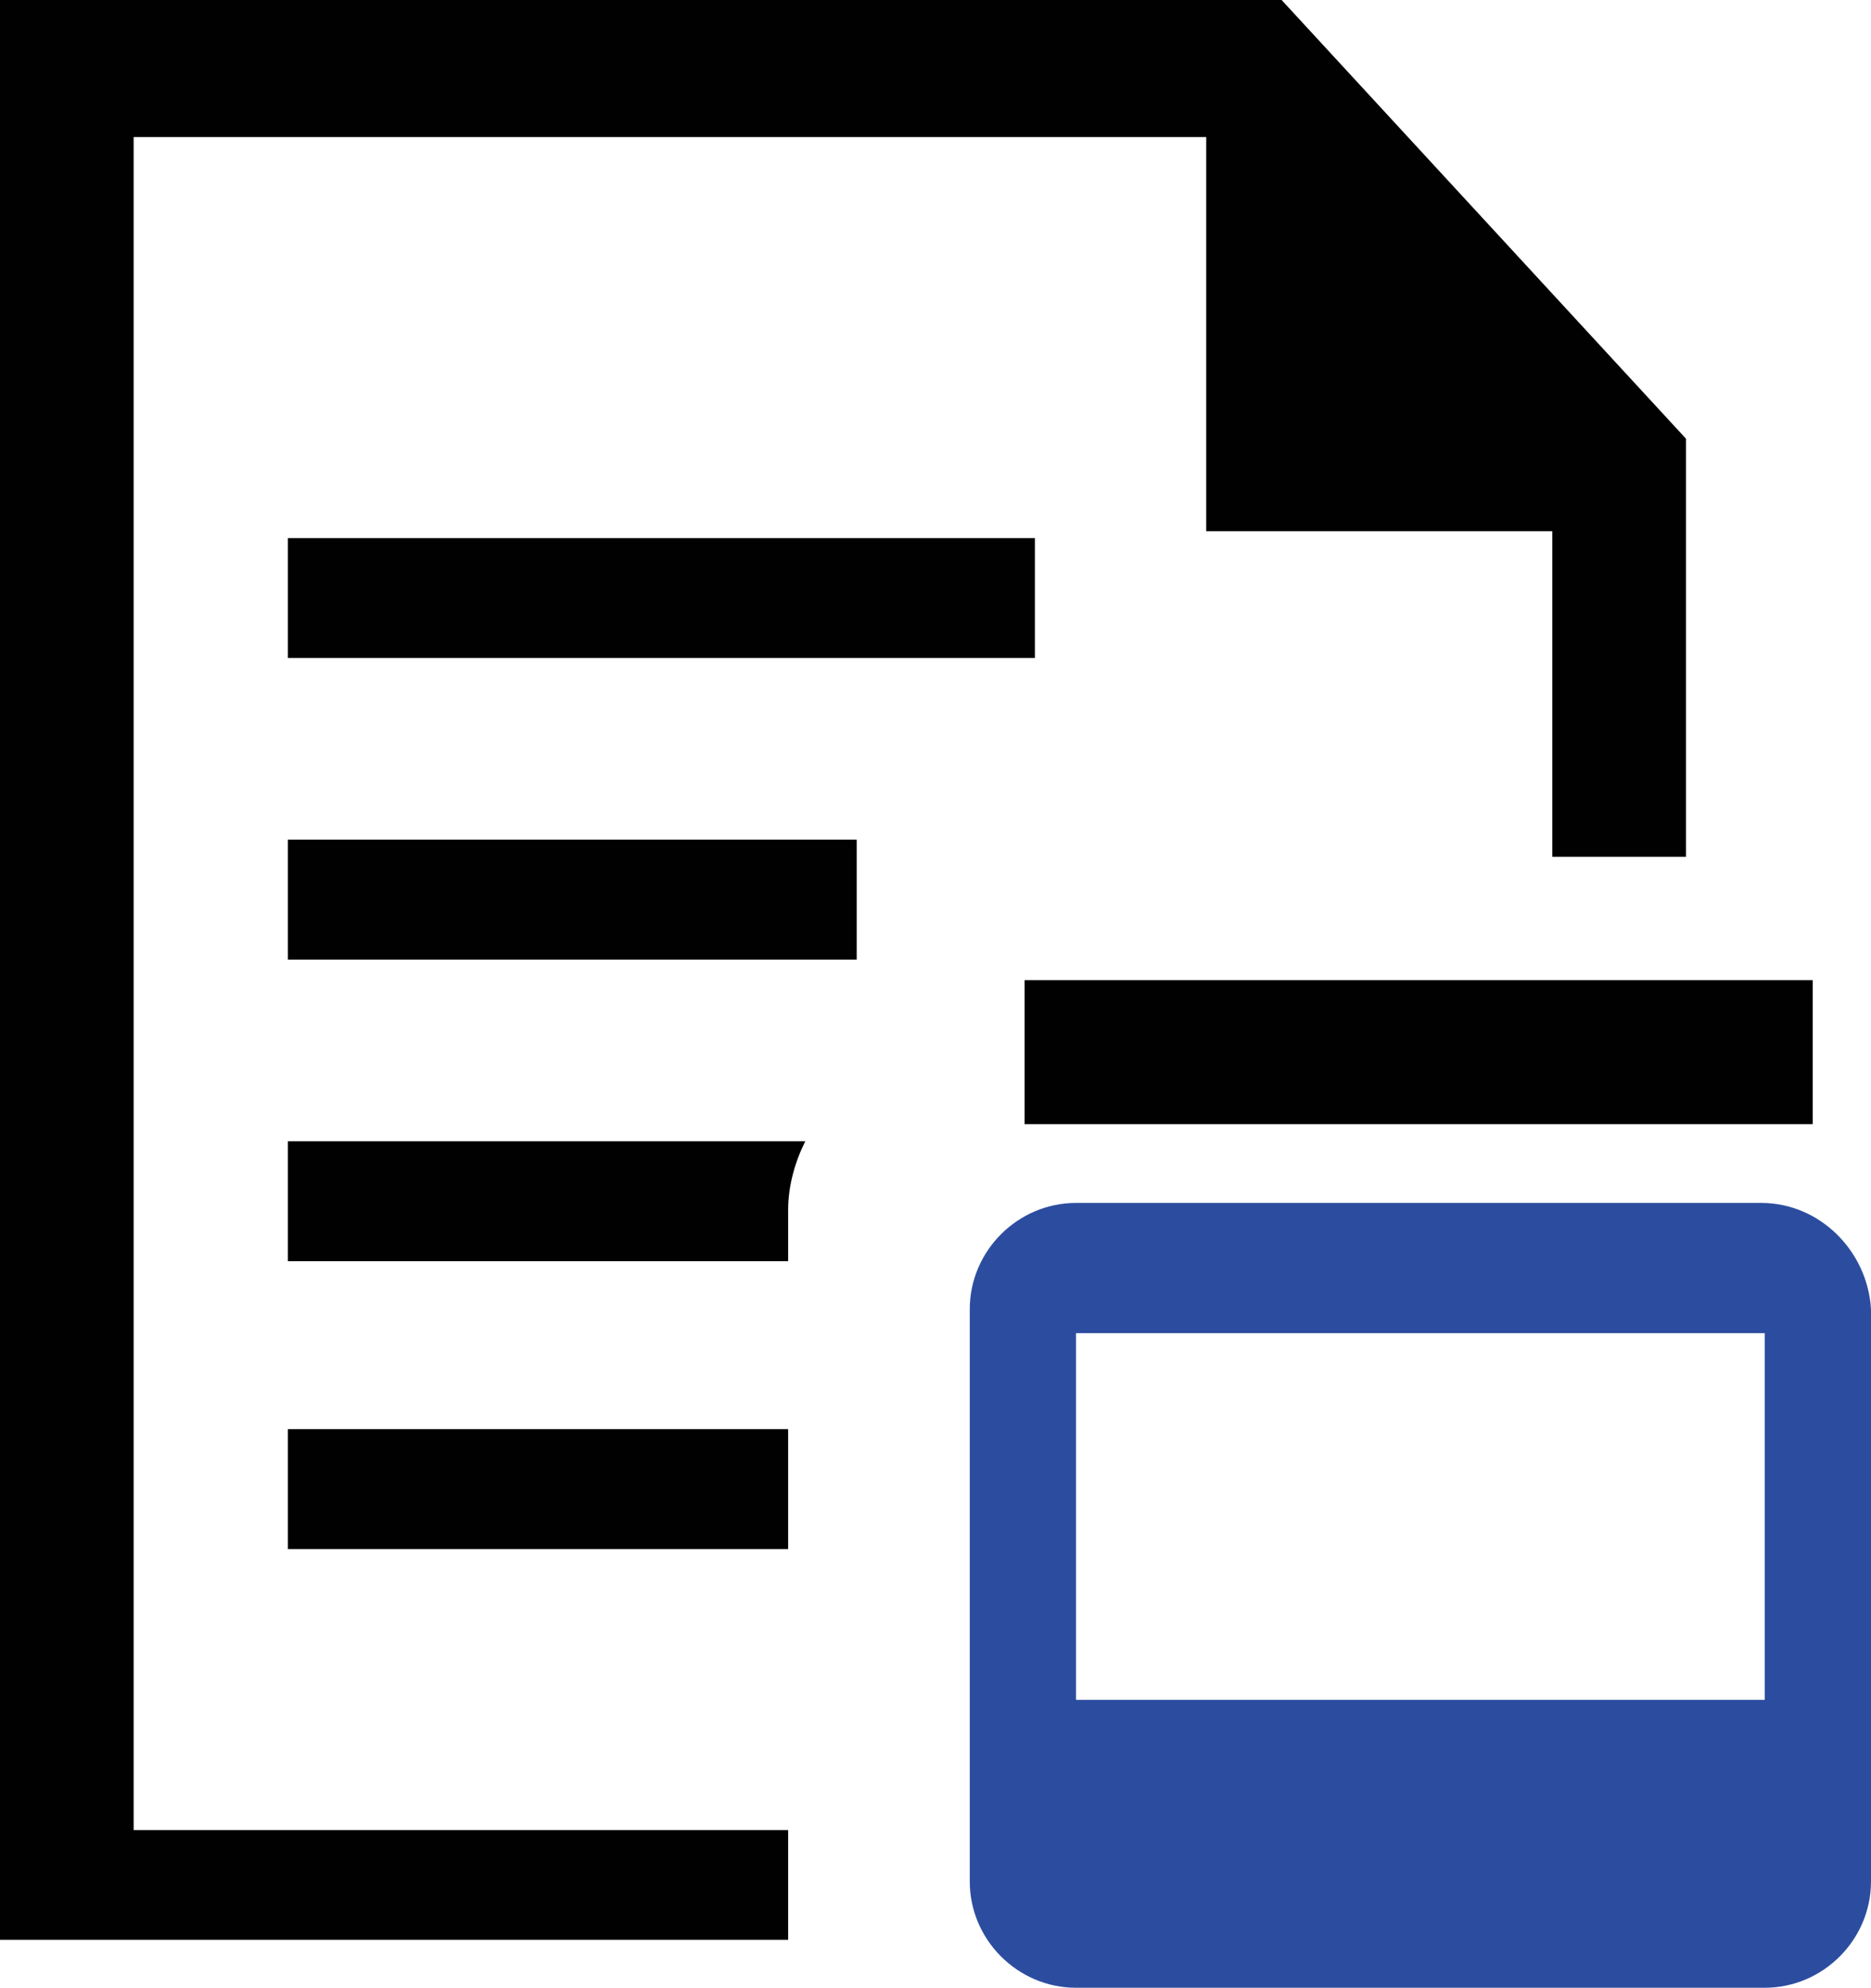
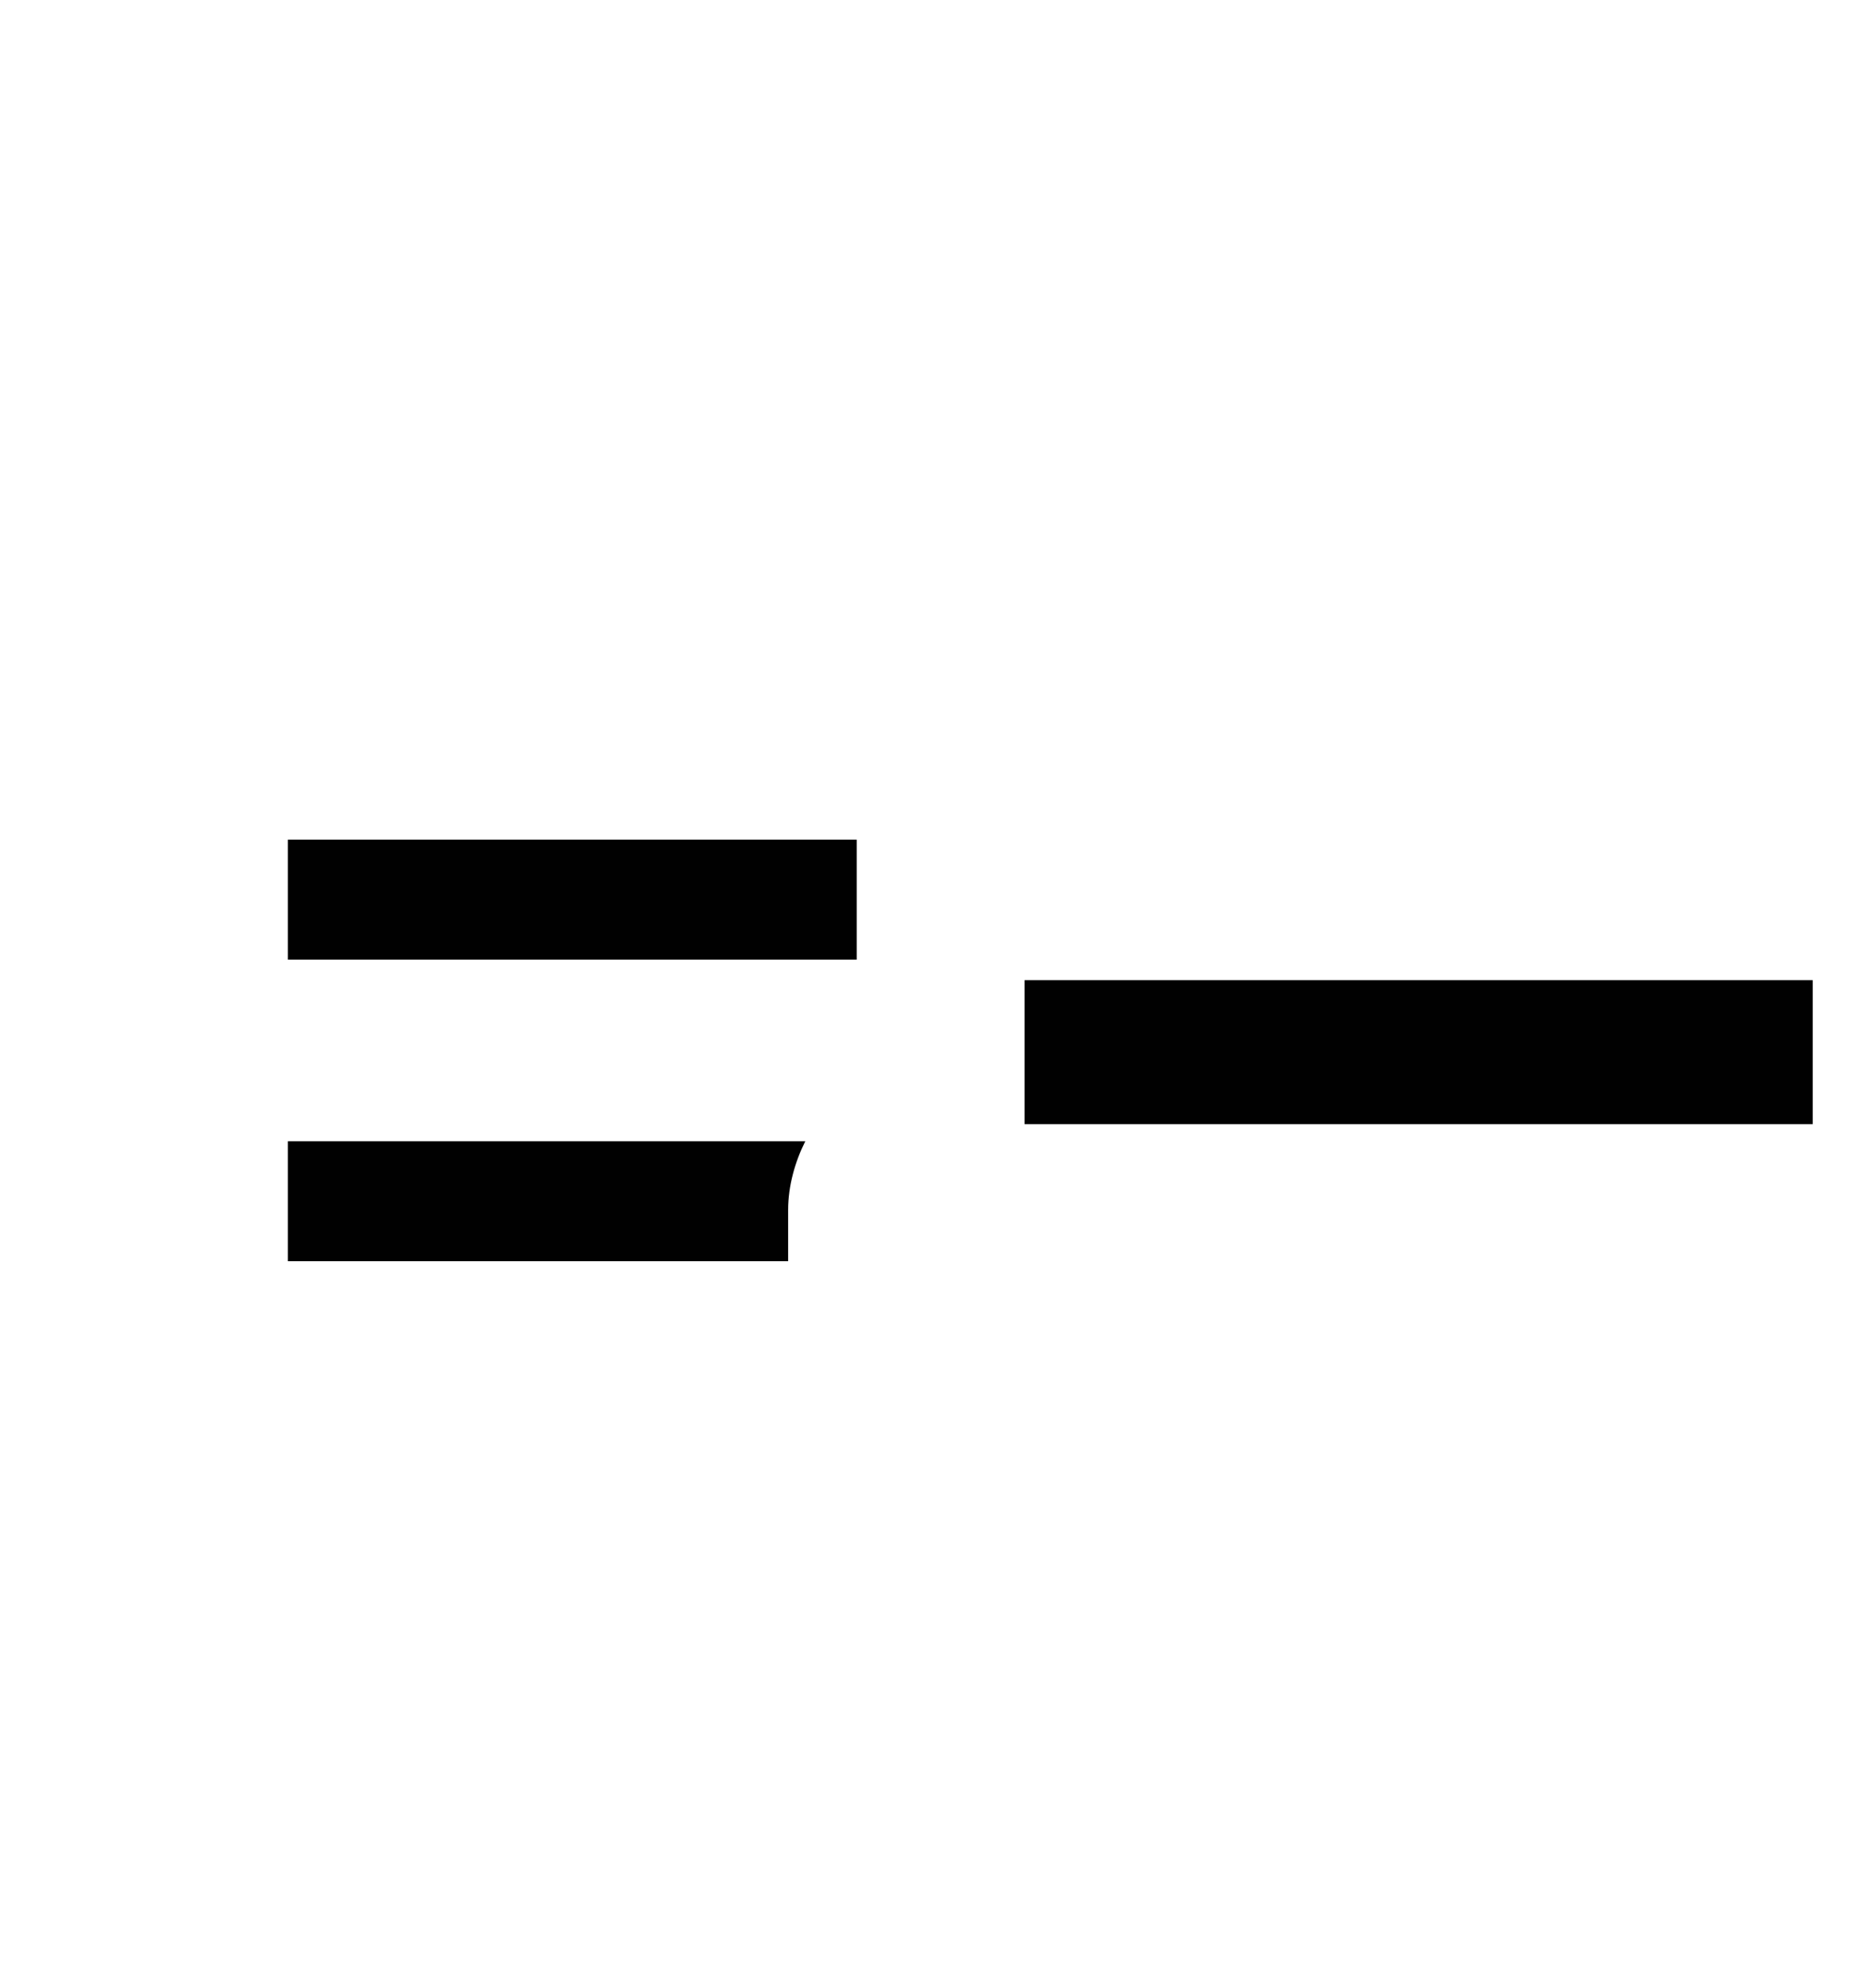
<svg xmlns="http://www.w3.org/2000/svg" version="1.1" id="Layer_1" x="0px" y="0px" style="enable-background:new 0 0 64 64;" xml:space="preserve" viewBox="6 4 54.6 58">
  <style type="text/css">	.st0{fill:#010101;}	.st1{fill:#2C4D9F;}</style>
  <g>
    <g>
-       <path class="st0" d="M29,60.2v-2.8H9.9V8h31.3v11.5h10.1V29h3.9V16.8L43.4,4H6v56.6h23C29,60.5,29,60.4,29,60.2z" />
-     </g>
+       </g>
    <g>
-       <rect x="14.4" y="19.7" class="st0" width="21.8" height="3.5" />
-     </g>
+       </g>
    <rect x="35.9" y="32.6" class="st0" width="23" height="4.2" />
    <g>
      <rect x="14.4" y="28.5" class="st0" width="16.6" height="3.5" />
    </g>
-     <path class="st1" d="M57.4,39.1H37.4c-1.7,0-3.1,1.4-3.1,3.1v16.7c0,1.7,1.4,3.1,3.1,3.1h20.1c1.7,0,3.1-1.4,3.1-3.1V42.2   C60.5,40.5,59.1,39.1,57.4,39.1z M57.4,53.6H37.4V42.9h20.1V53.6z" />
    <g>
      <path class="st0" d="M29,39.3c0-0.7,0.2-1.4,0.5-2H14.4v3.5H29V39.3z" />
    </g>
    <g>
-       <rect x="14.4" y="45.7" class="st0" width="14.6" height="3.5" />
-     </g>
+       </g>
  </g>
</svg>